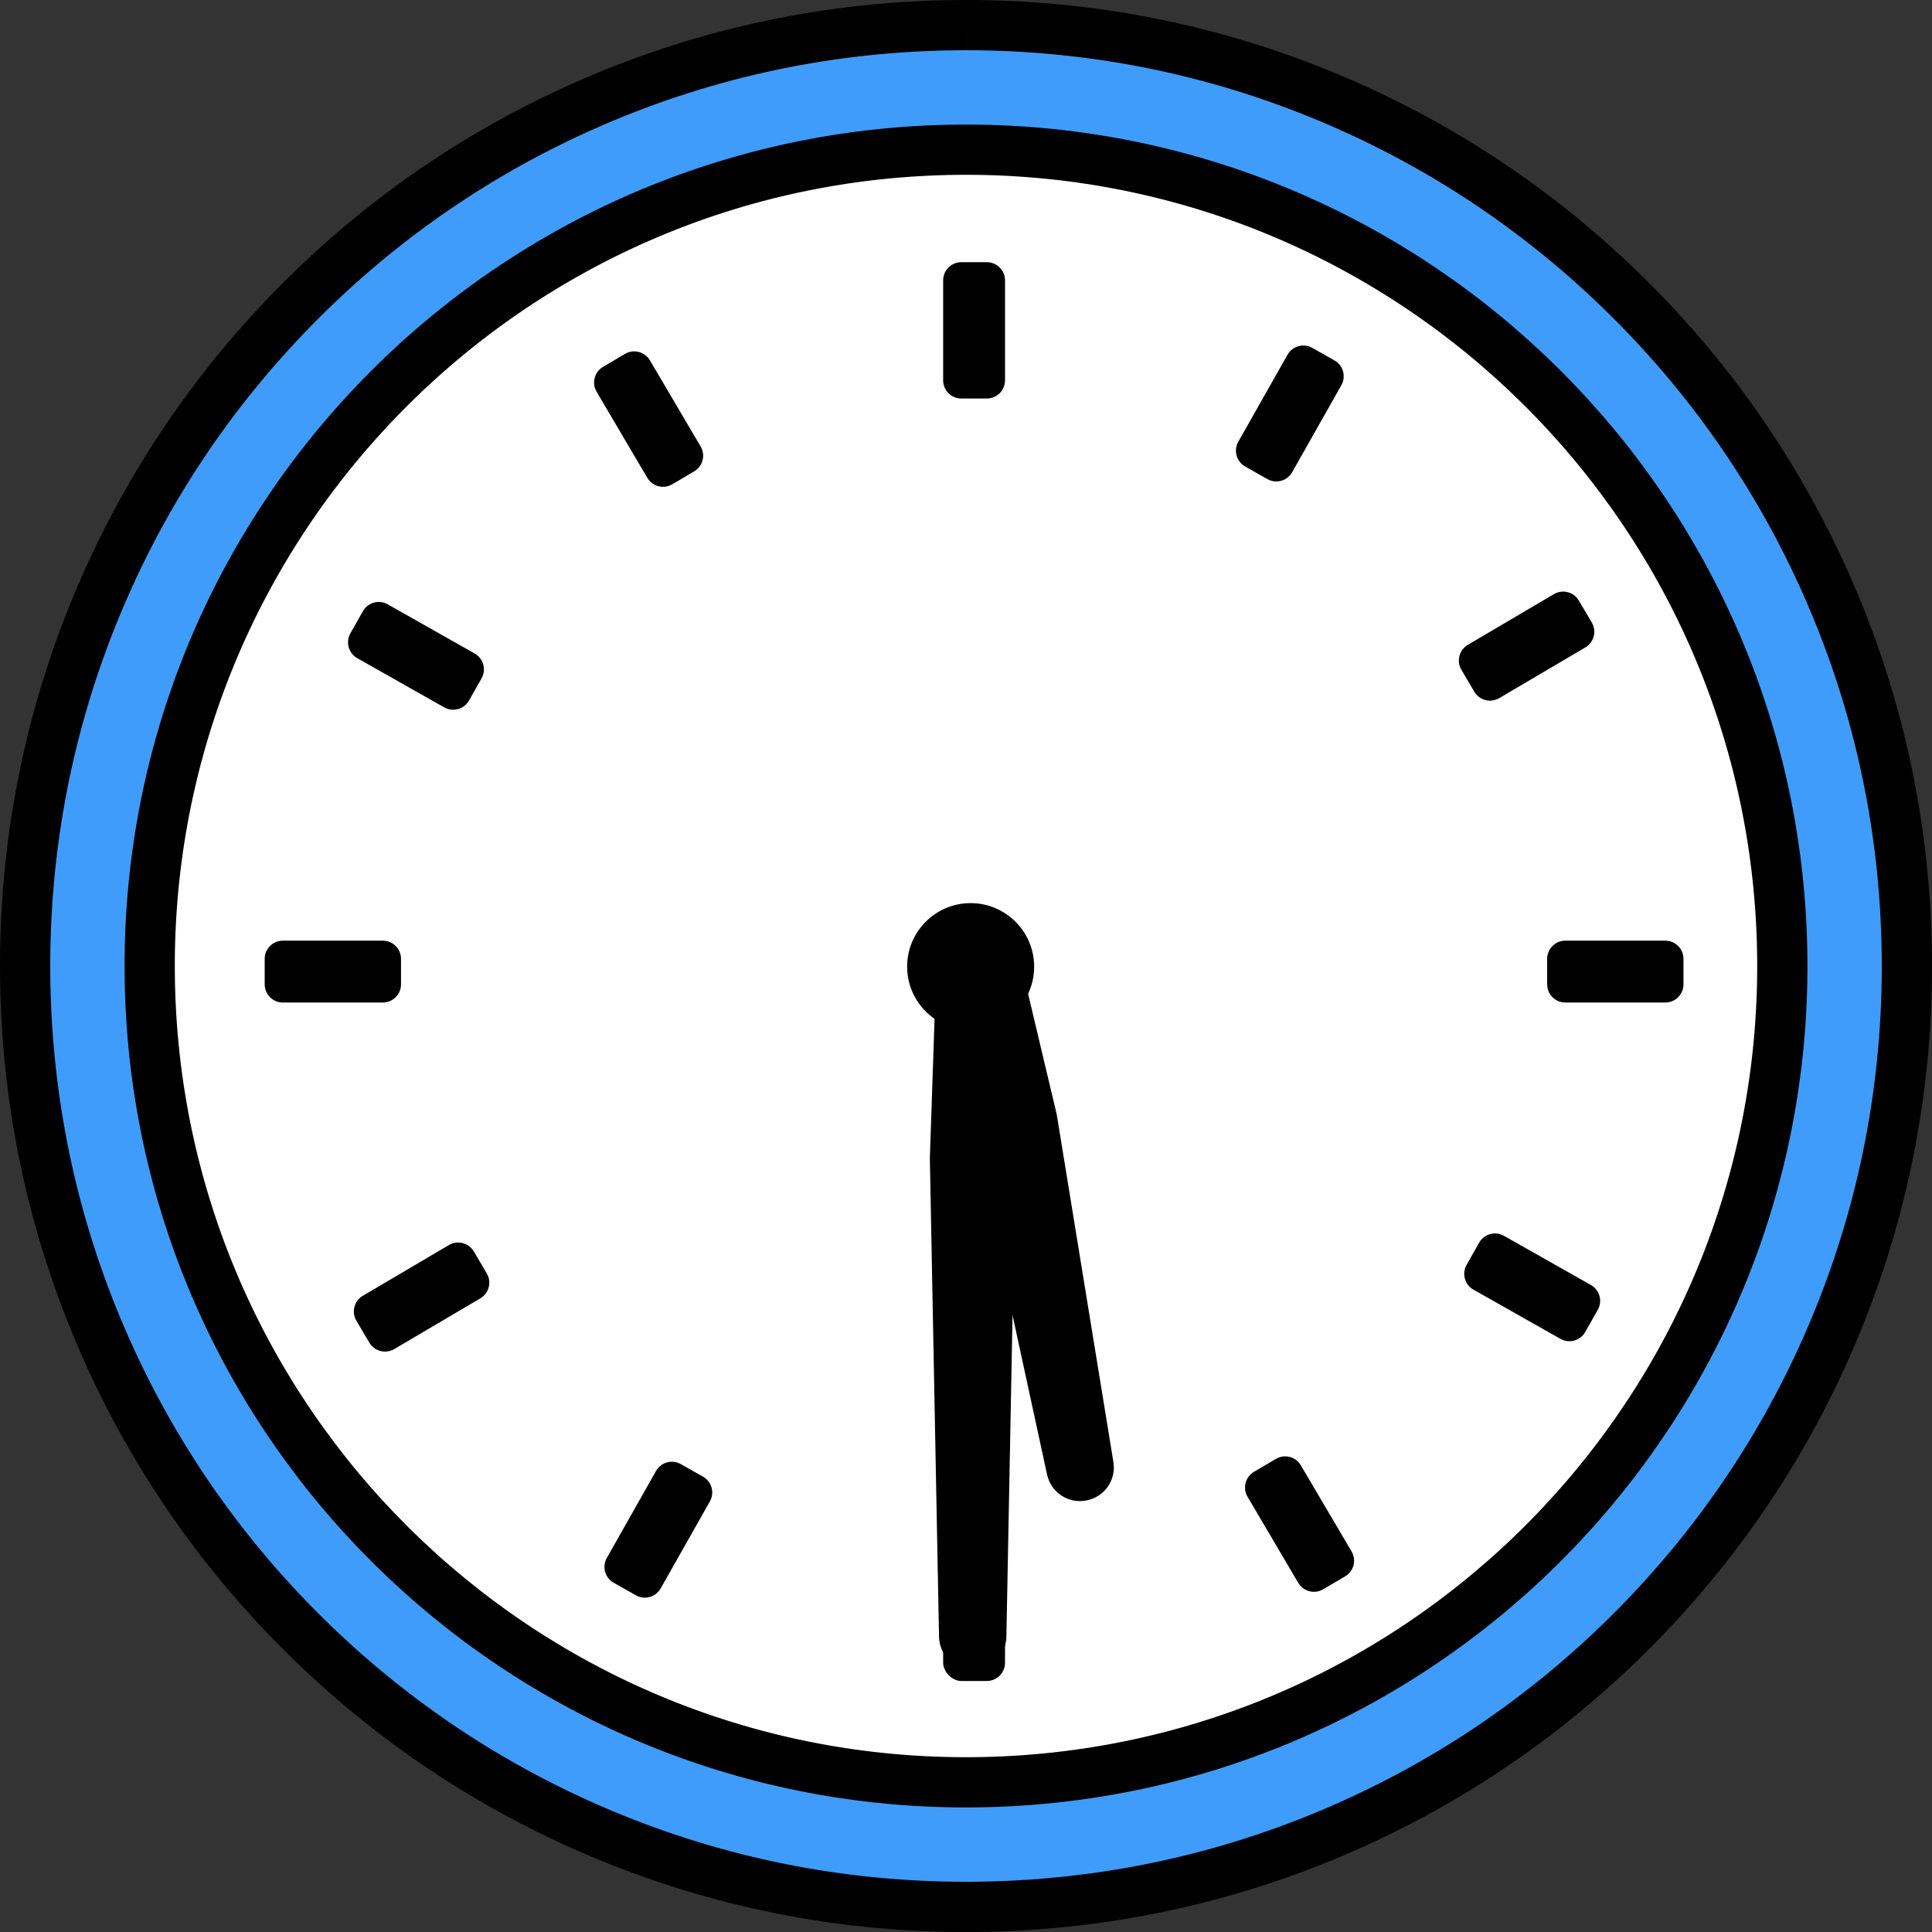
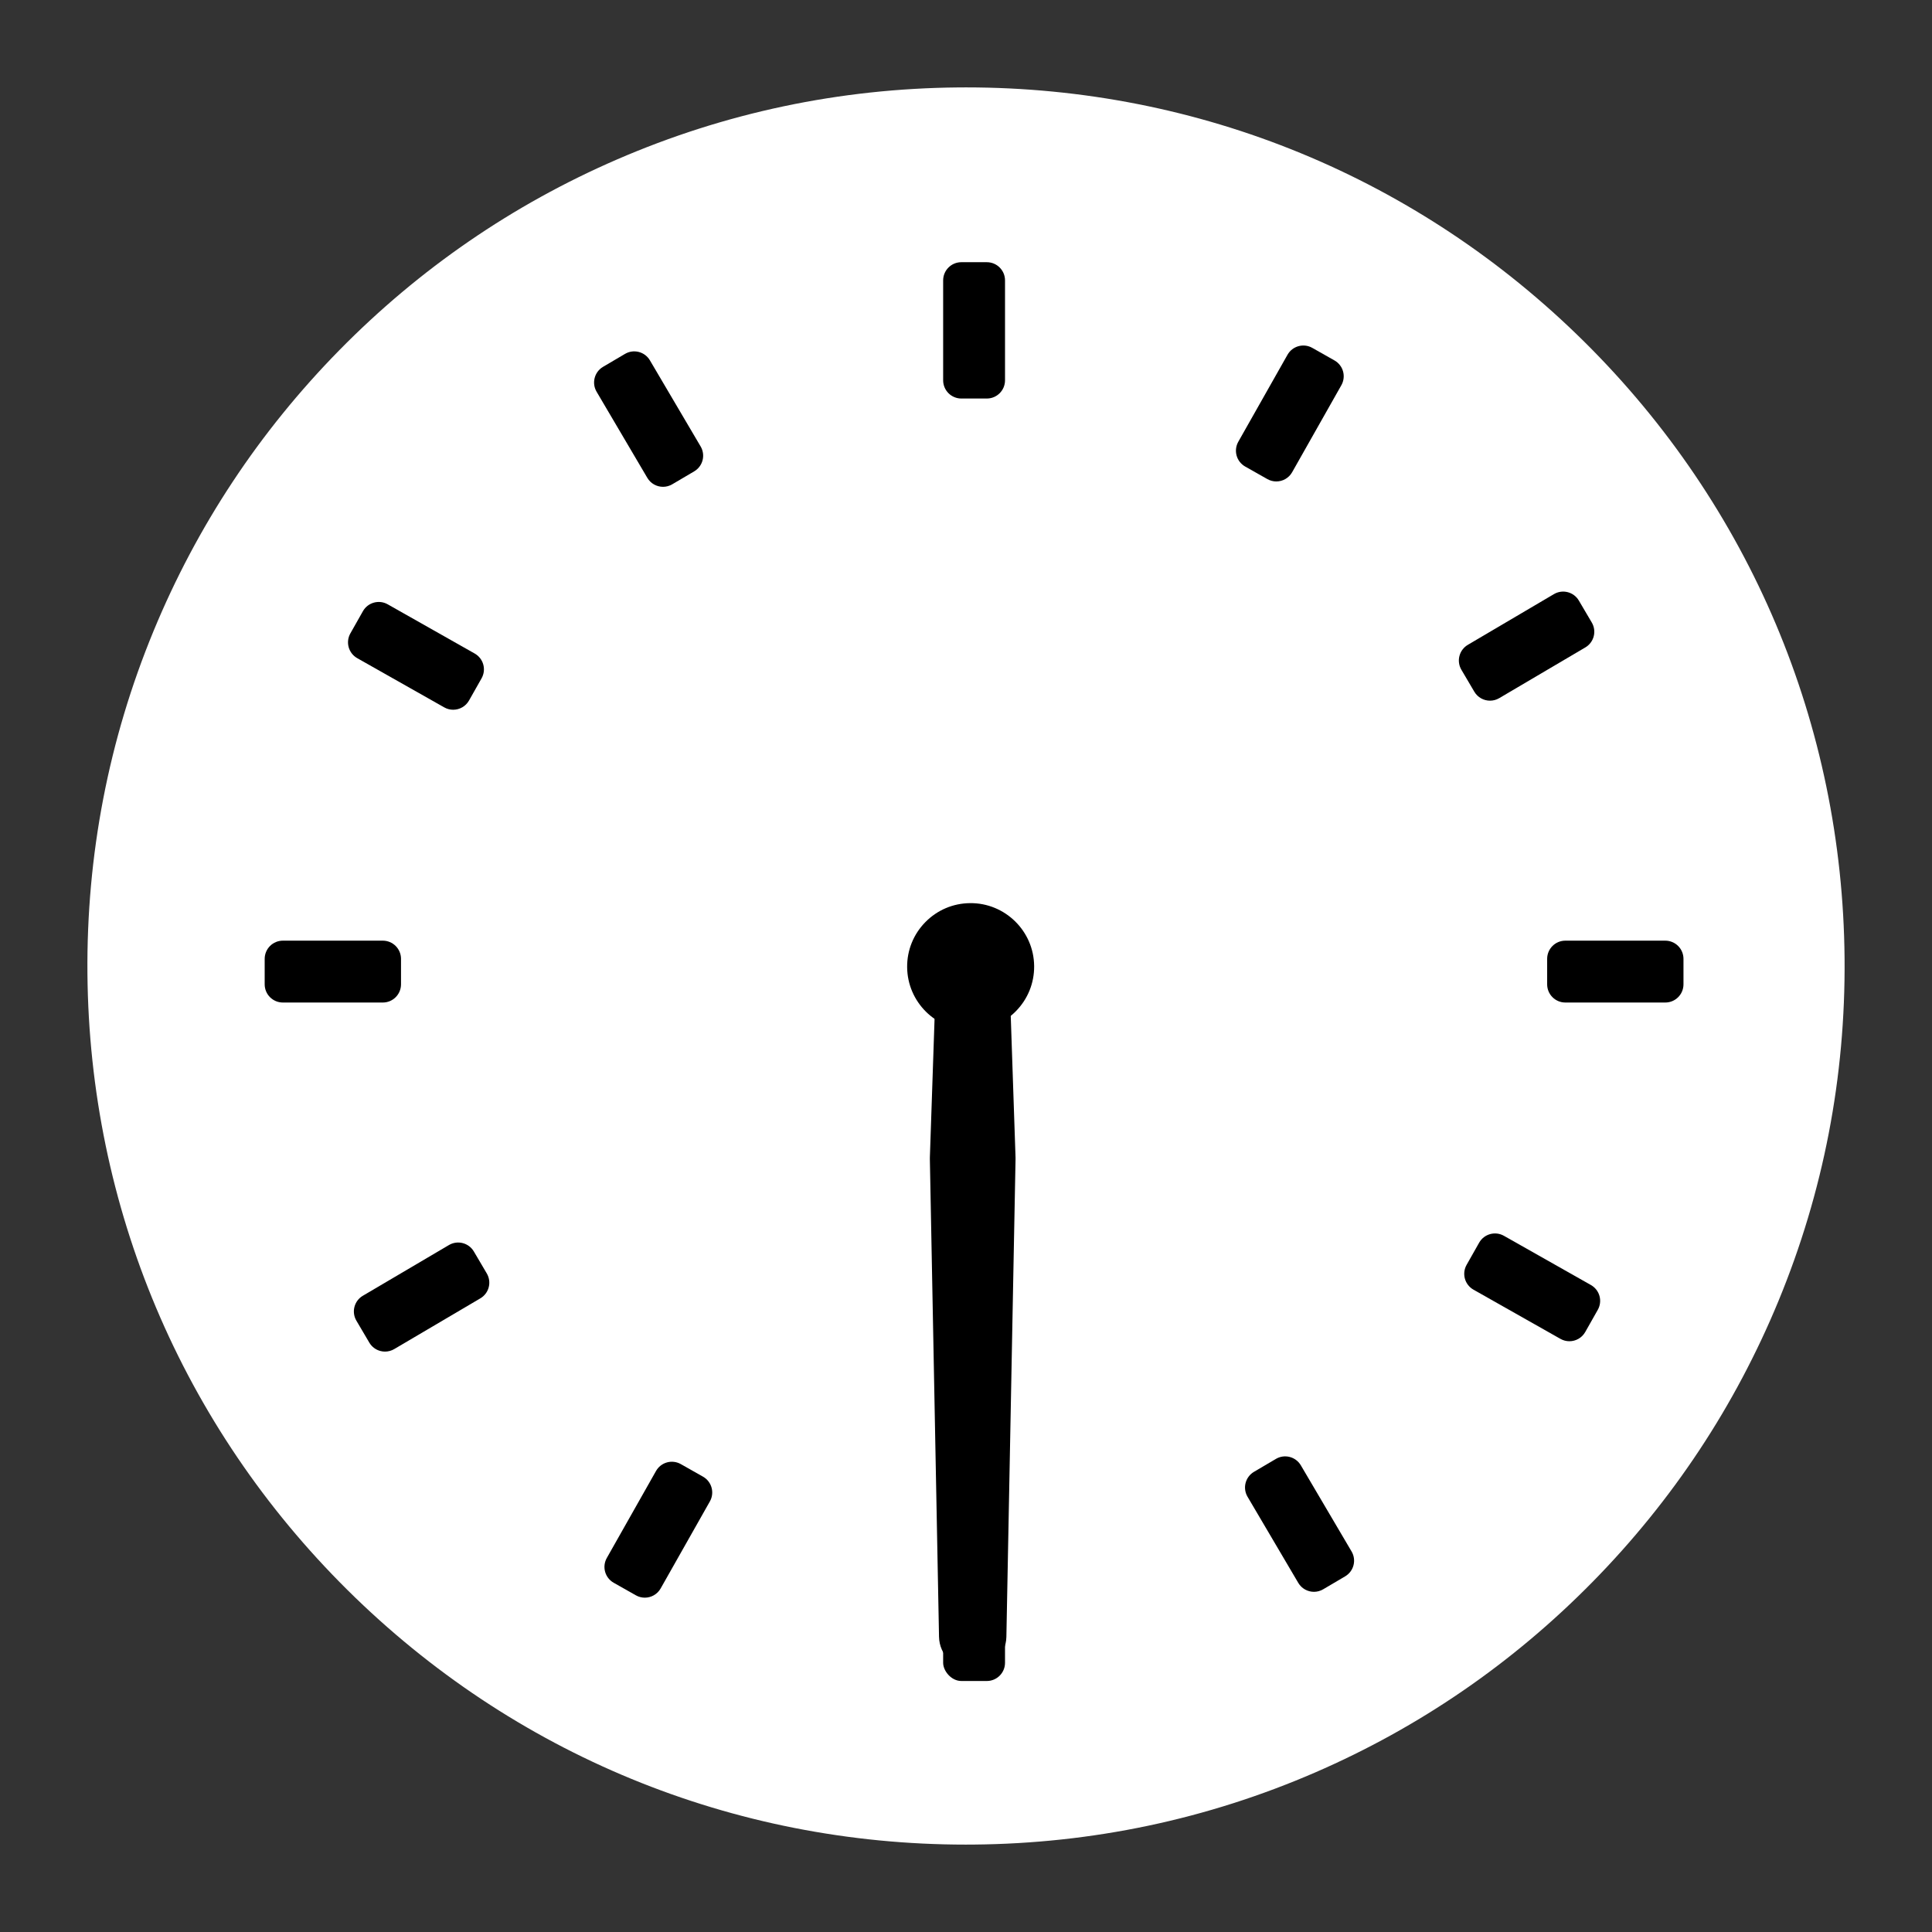
<svg xmlns="http://www.w3.org/2000/svg" id="_レイヤー_2" viewBox="0 0 769.18 769.18">
  <rect x="0" y="0" width="769.18" height="769.18" fill="#333333" stroke="none" />
  <g id="_レイヤー_1-2">
    <g>
      <g>
        <path d="M384.532,734.385c-92.786,0-180.201-35.98-246.143-101.314-65.981-65.373-102.767-152.531-103.58-245.42-.413-47.209,8.438-93.1,26.307-136.399,17.254-41.809,42.144-79.434,73.978-111.831,31.834-32.396,69.018-57.941,110.519-75.923,42.978-18.623,88.708-28.276,135.917-28.689,1.036-.009,2.087-.014,3.12-.014,92.787,0,180.202,35.98,246.143,101.314,65.981,65.373,102.767,152.531,103.579,245.419,.413,47.209-8.438,93.1-26.307,136.399-17.254,41.809-42.144,79.433-73.978,111.83s-69.018,57.941-110.519,75.924c-42.978,18.623-88.708,28.276-135.917,28.689-1.036,.009-2.086,.014-3.119,.014Z" style="fill:#fff;" />
-         <path d="M384.65,59.592c178.168-.008,323.363,143.634,324.926,322.154,1.571,179.485-142.657,326.259-322.141,327.829-.964,.009-1.941,.013-2.903,.013-178.168,0-323.364-143.634-324.926-322.154C58.034,207.949,202.262,61.175,381.746,59.605c.964-.009,1.942-.013,2.904-.013m.011-49.592c-1.123,0-2.242,.005-3.346,.015-50.547,.442-99.52,10.783-145.561,30.733-44.445,19.259-84.262,46.611-118.346,81.296-34.084,34.685-60.734,74.975-79.212,119.75-19.141,46.382-28.622,95.529-28.18,146.075,.44,50.274,10.674,99.004,30.419,144.836,19.06,44.245,46.146,83.939,80.503,117.981,34.343,34.027,74.27,60.738,118.672,79.392,45.966,19.311,94.726,29.103,144.923,29.103,1.105,0,2.228-.005,3.336-.015,50.547-.442,99.52-10.783,145.561-30.733,44.445-19.259,84.262-46.611,118.345-81.296,34.084-34.685,60.734-74.975,79.212-119.75,19.141-46.382,28.623-95.529,28.18-146.075-.44-50.271-10.674-99-30.418-144.832-19.06-44.244-46.144-83.938-80.501-117.98-34.342-34.028-74.267-60.74-118.666-79.395-45.965-19.313-94.722-29.105-144.916-29.105h0" style="fill:#409cfa; stroke:#000; stroke-linejoin:bevel; stroke-width:20px;" />
      </g>
      <path d="M386.22,359.562c-6.753,.059-13.079,2.744-17.812,7.561-4.734,4.817-7.308,11.189-7.249,17.942,.122,13.866,11.439,25.061,25.277,25.061,.075,0,.151-0,.225-.001,6.753-.059,13.08-2.744,17.813-7.561,4.733-4.817,7.308-11.189,7.249-17.942v-.001c-.123-13.94-11.578-25.183-25.503-25.06Z" />
      <g>
        <path d="M263.965,193.814c1.249,0,2.514-.323,3.668-1.003l8.746-5.152c1.655-.975,2.854-2.567,3.335-4.426,.481-1.859,.203-3.833-.771-5.487l-20.197-34.286c-2.03-3.446-6.468-4.593-9.913-2.564l-8.746,5.152c-3.445,2.03-4.593,6.468-2.564,9.913l20.197,34.286c1.35,2.292,3.765,3.567,6.245,3.567Z" />
        <path d="M517.897,583.388c-2.03-3.446-6.468-4.593-9.913-2.563l-8.746,5.152c-1.654,.975-2.854,2.566-3.335,4.426-.481,1.859-.203,3.833,.771,5.488l20.198,34.286c1.35,2.291,3.765,3.567,6.245,3.567,1.249,0,2.514-.324,3.668-1.003l8.746-5.152c1.654-.975,2.854-2.566,3.335-4.426,.481-1.859,.204-3.833-.771-5.488l-20.197-34.286Z" />
        <path d="M142.229,262.033l34.635,19.594c1.126,.637,2.351,.94,3.558,.94,2.524,0,4.977-1.322,6.308-3.676l4.998-8.835c.945-1.671,1.188-3.65,.675-5.5-.513-1.851-1.74-3.421-3.412-4.367l-34.635-19.594c-3.481-1.969-7.898-.744-9.867,2.737l-4.998,8.835c-.945,1.671-1.188,3.65-.675,5.5,.513,1.851,1.74,3.421,3.412,4.367Z" />
        <path d="M633.388,511.602l-34.635-19.594c-3.48-1.968-7.898-.744-9.867,2.737l-4.998,8.835c-.945,1.671-1.188,3.65-.675,5.5,.513,1.851,1.741,3.421,3.412,4.367l34.635,19.594c1.126,.637,2.351,.94,3.558,.94,2.525,0,4.977-1.322,6.309-3.676l4.998-8.835c.945-1.671,1.188-3.65,.675-5.5-.513-1.851-1.741-3.421-3.412-4.367Z" />
        <path d="M504.57,190.738c1.126,.637,2.351,.94,3.558,.94,2.525,0,4.977-1.322,6.309-3.676l19.594-34.635c.945-1.671,1.188-3.65,.675-5.5-.513-1.85-1.741-3.421-3.412-4.367l-8.835-4.998c-3.48-1.969-7.898-.744-9.867,2.737l-19.594,34.635c-.945,1.671-1.188,3.65-.675,5.5,.513,1.85,1.741,3.421,3.412,4.367l8.835,4.998Z" />
        <path d="M279.882,587.896l-8.835-4.998c-1.671-.946-3.65-1.188-5.5-.675s-3.421,1.741-4.367,3.412l-19.594,34.635c-.945,1.672-1.188,3.65-.675,5.5,.513,1.851,1.741,3.421,3.412,4.367l8.835,4.998c1.126,.637,2.351,.94,3.558,.94,2.525,0,4.977-1.322,6.309-3.676l19.594-34.635c1.969-3.48,.744-7.898-2.737-9.867Z" />
        <path d="M593.212,278.955c1.249,0,2.514-.324,3.668-1.003l34.286-20.197c1.654-.975,2.854-2.567,3.335-4.426,.481-1.859,.204-3.833-.771-5.487l-5.152-8.746c-2.03-3.446-6.468-4.593-9.913-2.564l-34.287,20.197c-1.654,.975-2.854,2.567-3.335,4.426-.481,1.859-.203,3.833,.771,5.488l5.152,8.746c1.35,2.291,3.765,3.567,6.245,3.567Z" />
-         <path d="M188.65,498.247c-2.03-3.445-6.468-4.593-9.913-2.563l-34.286,20.197c-1.655,.975-2.854,2.566-3.335,4.426-.481,1.859-.203,3.833,.771,5.488l5.152,8.746c.975,1.654,2.567,2.854,4.426,3.335,.597,.154,1.206,.231,1.812,.231,1.282,0,2.552-.34,3.675-1.002l34.286-20.198c1.655-.975,2.854-2.566,3.335-4.426,.481-1.859,.203-3.833-.771-5.488l-5.152-8.746Z" />
+         <path d="M188.65,498.247c-2.03-3.445-6.468-4.593-9.913-2.563l-34.286,20.197c-1.655,.975-2.854,2.566-3.335,4.426-.481,1.859-.203,3.833,.771,5.488l5.152,8.746c.975,1.654,2.567,2.854,4.426,3.335,.597,.154,1.206,.231,1.812,.231,1.282,0,2.552-.34,3.675-1.002l34.286-20.198c1.655-.975,2.854-2.566,3.335-4.426,.481-1.859,.203-3.833-.771-5.488l-5.152-8.746" />
        <path d="M392.884,104.388h-10.151c-3.999,0-7.24,3.242-7.24,7.24v39.793c0,1.92,.763,3.762,2.121,5.12,1.358,1.358,3.199,2.121,5.12,2.121l10.151-0c3.999-0,7.24-3.242,7.24-7.24v-39.793c0-3.999-3.242-7.24-7.24-7.24Z" />
        <rect x="375.492" y="614.973" width="24.631" height="54.274" rx="7.24" ry="7.24" />
        <path d="M668.117,376.622c-1.358-1.358-3.2-2.12-5.12-2.12l-39.793,0c-3.999,0-7.24,3.242-7.24,7.24v10.15c0,3.999,3.242,7.24,7.24,7.24h39.793c3.999,0,7.24-3.242,7.24-7.24v-10.151c0-1.92-.763-3.762-2.12-5.12Z" />
        <path d="M159.653,391.893l0-10.15c0-1.92-.763-3.762-2.121-5.12-1.358-1.358-3.2-2.121-5.12-2.121l-39.793-0c-1.92,0-3.762,.763-5.12,2.12-1.358,1.358-2.121,3.2-2.121,5.12v10.151c0,3.998,3.242,7.24,7.24,7.24h39.793c3.999,0,7.24-3.241,7.24-7.24Z" />
      </g>
      <path d="M400.667,651.67l3.647-190.186c.005-.236,.003-.472-.005-.722l-2.332-68.895c-.08-2.344-.749-4.522-1.859-6.4,.314-.203-2.879-4.06-6.2-8.057-3.72-4.478-10.694-4.173-13.993,.624-3.618,5.26-7.296,11.222-7.385,13.833l-2.333,68.908c-.007,.228-.009,.457-.005,.697l3.647,190.198c.069,3.58,1.569,6.83,3.943,9.205,2.436,2.436,5.792,3.95,9.466,3.95,7.256,0,13.271-5.902,13.409-13.155Z" />
-       <path d="M379.93,397.815c-.025,.773,.013,1.559,.126,2.351l7.051,49.381c.045,.312,.101,.628,.17,.945l29.583,136.55c1.543,7.122,8.331,11.652,15.484,10.36,.04-.007,.08-.015,.12-.022l.065-.012c7.201-1.366,11.916-8.102,10.737-15.335l-22.483-137.912c-.05-.303-.111-.608-.186-.926l-11.524-48.534c-1.494-6.287-7.168-10.5-13.43-10.309,.33,.224-10.245,.309-15.712,13.463Z" />
    </g>
  </g>
</svg>